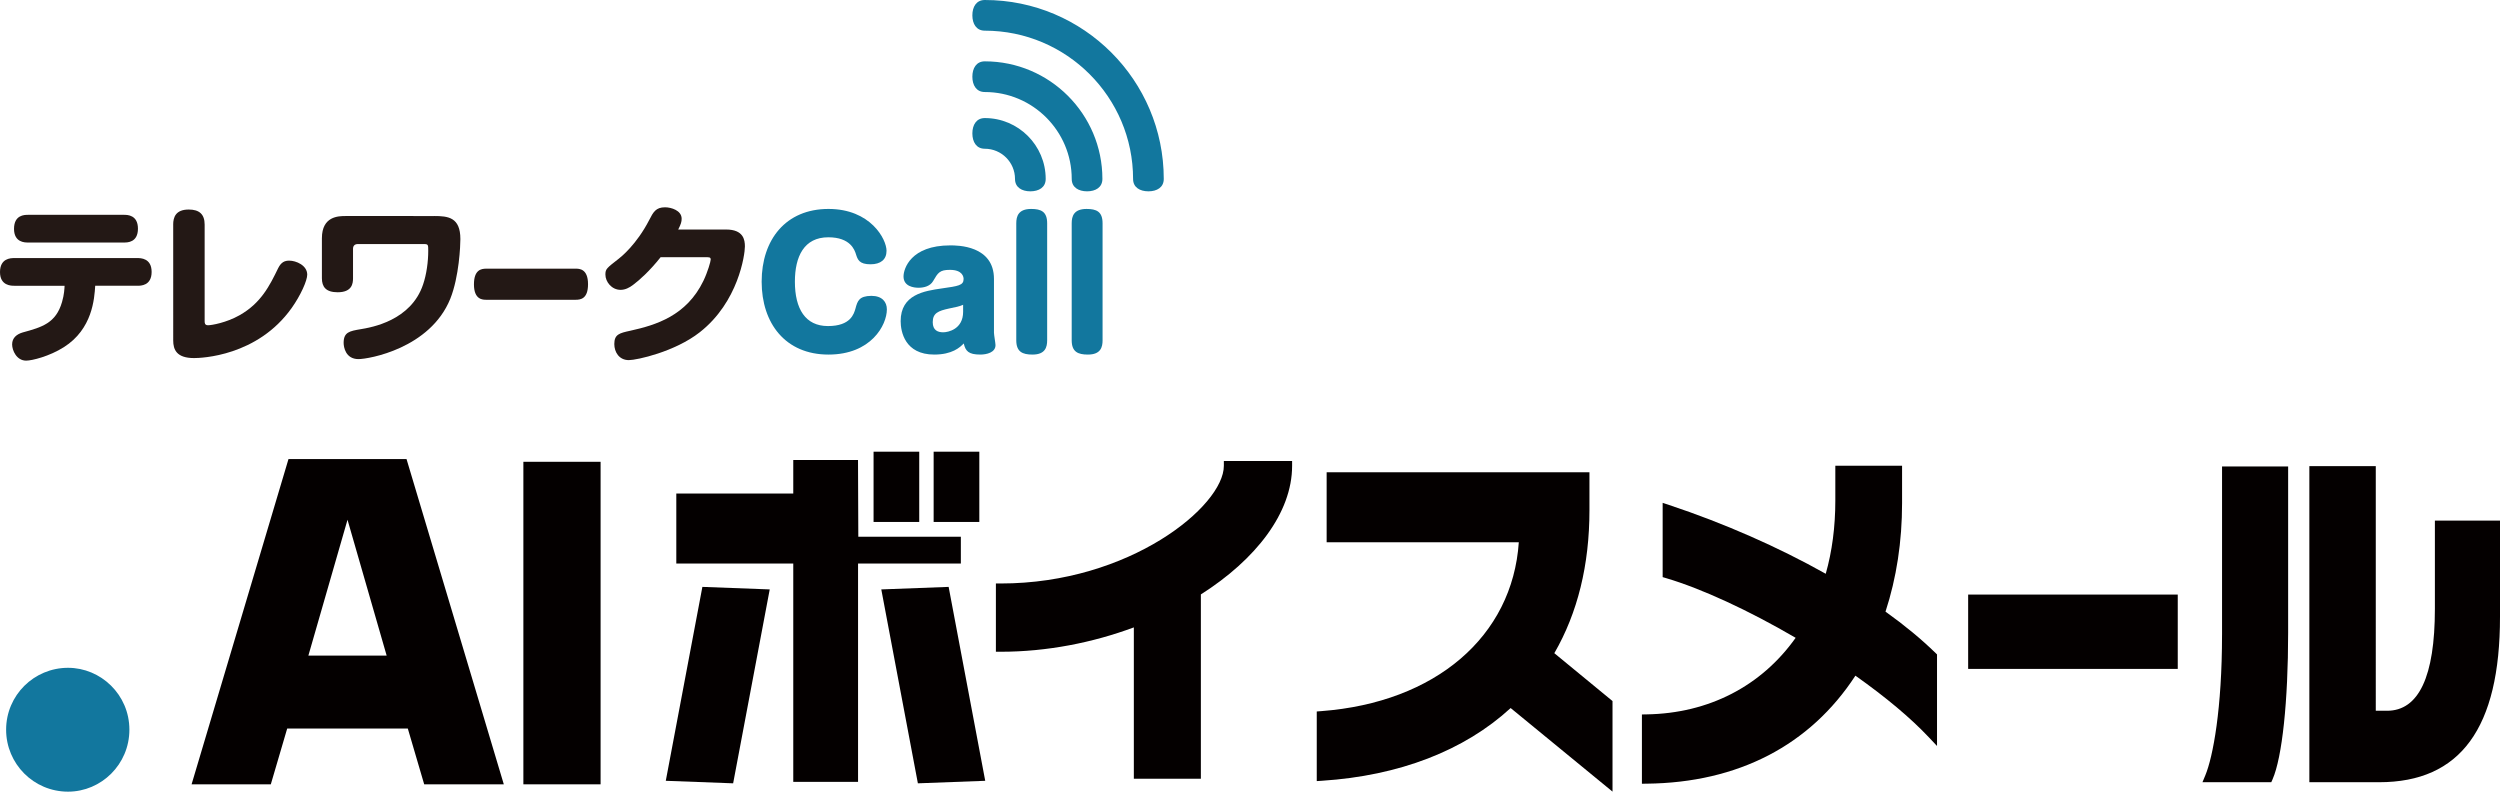
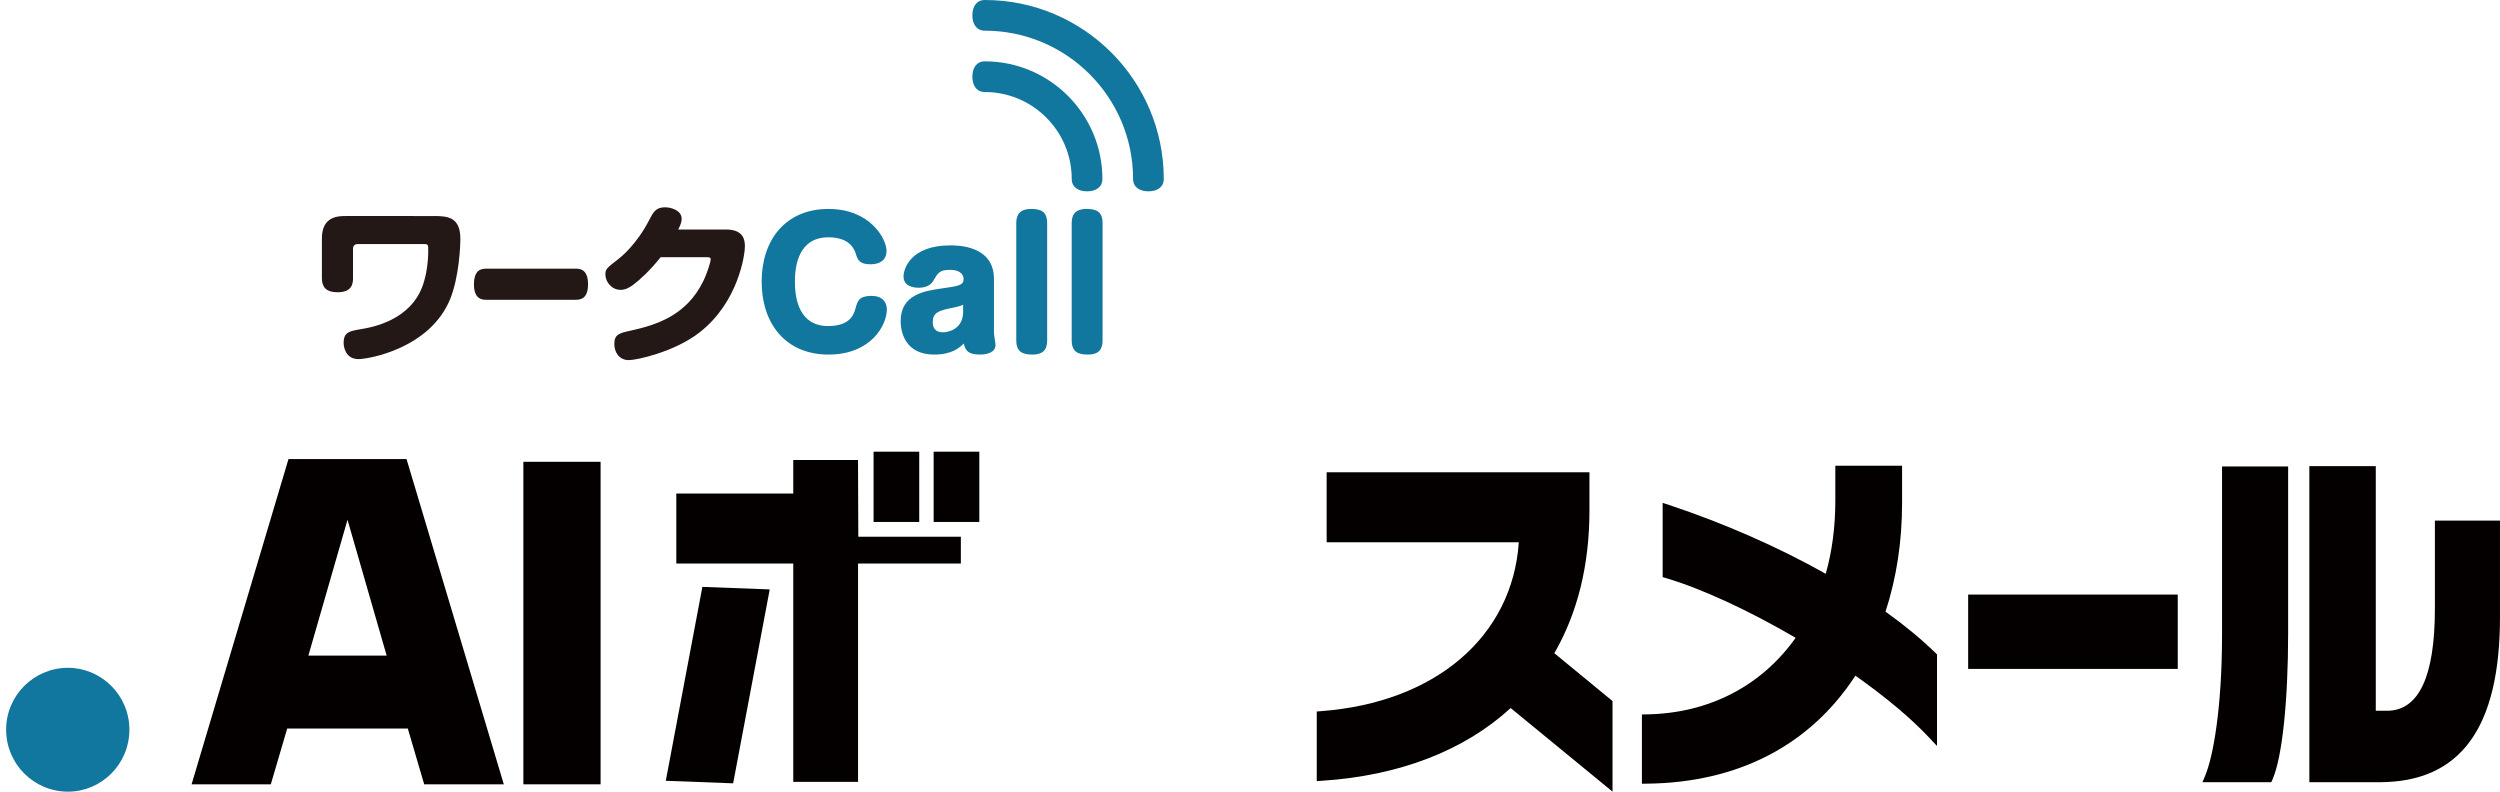
<svg xmlns="http://www.w3.org/2000/svg" version="1.1" id="レイヤー_1" x="0px" y="0px" width="231.722px" height="73.378px" viewBox="0 0 231.722 73.378" style="enable-background:new 0 0 231.722 73.378;" xml:space="preserve">
  <style type="text/css">
	.st0{fill:#040000;}
	.st1{fill:#231815;}
	.st2{fill:#12779E;}
</style>
  <g>
    <path class="st0" d="M26.74,42.55l-8.982,30.148h7.343l1.518-5.169H37.8l1.518,5.169h7.379L37.68,42.55H26.74z M35.839,60.768   h-7.257l3.628-12.592L35.839,60.768z" />
    <rect x="48.511" y="42.803" class="st0" width="7.157" height="29.895" />
    <polygon class="st0" points="89.06,49.747 79.556,49.747 79.528,42.635 73.527,42.635 73.527,45.745 62.686,45.745 62.686,52.235    73.527,52.235 73.527,72.469 79.532,72.469 79.532,52.235 89.06,52.235  " />
    <path class="st0" d="M147.324,47.301v-3.529h-24.359v6.489h17.811c-0.587,8.73-7.719,14.852-18.31,15.653l-0.418,0.032v6.453   l0.481-0.031c7.16-0.465,13.197-2.793,17.491-6.74l9.442,7.746V64.98l-5.394-4.438C146.229,56.809,147.324,52.356,147.324,47.301z" />
    <path class="st0" d="M174.765,56.692c1.019-3.117,1.536-6.5,1.536-10.059V43.17h-6.187v3.228c0,2.428-0.298,4.708-0.888,6.785   c-4.416-2.483-9.424-4.683-14.522-6.378l-0.594-0.197v6.884l0.324,0.096c3.282,0.971,7.635,2.978,12.002,5.53   c-3.183,4.487-8.067,7.003-13.805,7.097l-0.444,0.008v6.42l0.457-0.005c8.453-0.094,15.126-3.554,19.332-10.011   c2.825,1.998,5.105,3.91,6.783,5.688l0.781,0.828v-8.485l-0.136-0.133C178.092,59.244,176.533,57.956,174.765,56.692z" />
    <rect x="182.426" y="55.11" class="st0" width="19.427" height="6.89" />
    <path class="st0" d="M225.687,48.254v8.178c0,6.269-1.492,9.448-4.435,9.448h-1.044V43.204h-6.157v29.299h6.468   c7.538,0,11.203-5.016,11.203-15.335v-8.914H225.687z" />
    <path class="st0" d="M205.958,58.806c0,6.892-0.837,11.349-1.554,13.071l-0.26,0.625h6.379l0.119-0.271   c0.89-2.028,1.443-7.237,1.443-13.593V43.237h-6.126V58.806z" />
    <rect x="80.97" y="41.867" class="st0" width="4.233" height="6.512" />
    <rect x="86.538" y="41.867" class="st0" width="4.234" height="6.512" />
-     <path class="st0" d="M113.437,43.179c0,3.733-8.731,10.904-20.677,10.904h-0.452v6.327h0.452c4.271,0,8.517-0.839,12.334-2.258   v14.027h6.213V55.096c5.083-3.225,8.457-7.55,8.457-11.917v-0.452h-6.327V43.179z" />
    <polygon class="st0" points="61.711,72.371 67.954,72.605 71.345,54.632 65.103,54.398  " />
-     <polygon class="st0" points="81.686,54.632 85.077,72.605 91.319,72.371 87.928,54.398  " />
  </g>
  <g>
    <g>
-       <path class="st1" d="M1.315,26.487c-0.269,0-1.315,0-1.315-1.267c0-1.283,0.998-1.299,1.315-1.299h11.424    c0.285,0,1.315,0,1.315,1.283c0,1.283-1.014,1.283-1.315,1.283H8.825c-0.079,1.204-0.254,4.009-2.9,5.688    c-1.347,0.856-2.963,1.252-3.502,1.252c-0.887,0-1.299-0.951-1.299-1.505c0-0.618,0.444-0.951,0.982-1.109    c1.79-0.491,3.074-0.856,3.644-2.82c0.206-0.697,0.222-1.252,0.238-1.505H1.315z M11.503,19.912c0.285,0,1.283,0,1.283,1.283    c0,1.283-0.982,1.283-1.283,1.283h-8.92c-0.269,0-1.283,0-1.283-1.267c0-1.299,0.982-1.299,1.283-1.299H11.503z" />
-       <path class="st1" d="M16.052,20.815c0-0.665,0.222-1.394,1.442-1.394c0.967,0,1.474,0.428,1.474,1.394v8.936    c0,0.174,0,0.396,0.317,0.396c0.333,0,1.695-0.238,2.9-0.919c2.012-1.125,2.82-2.773,3.597-4.373    c0.285-0.57,0.618-0.697,1.03-0.697c0.618,0,1.664,0.428,1.664,1.299c0,0.554-0.618,1.933-1.442,3.09    c-3.185,4.484-8.397,4.642-9.047,4.642c-1.632,0-1.933-0.792-1.933-1.632V20.815z" />
      <path class="st1" d="M40.232,20.023c1.299,0,2.44,0.111,2.44,2.139c0,0.586-0.111,3.47-0.935,5.53    c-1.87,4.611-7.573,5.593-8.508,5.593c-1.204,0-1.378-1.125-1.378-1.505c0-0.998,0.554-1.093,1.584-1.268    c0.967-0.159,4.658-0.776,5.783-4.151c0.317-0.935,0.475-2.107,0.475-3.105c0-0.586,0-0.634-0.428-0.634h-6.1    c-0.285,0-0.444,0.158-0.444,0.444v2.725c0,0.476-0.079,1.299-1.426,1.299c-1.093,0-1.458-0.507-1.458-1.299v-3.707    c0-2.044,1.537-2.06,2.202-2.06H40.232z" />
      <path class="st1" d="M45.082,27.786c-0.333,0-1.152,0-1.152-1.426c0-1.347,0.665-1.458,1.152-1.458h8.27    c0.333,0,1.152,0,1.152,1.442c0,1.363-0.701,1.442-1.152,1.442H45.082z" />
      <path class="st1" d="M67.301,21.274c1.616,0,1.743,0.966,1.743,1.568c0,0.761-0.602,5.15-4.183,7.954    c-2.297,1.806-5.831,2.583-6.575,2.583c-0.903,0-1.347-0.745-1.347-1.489c0-0.903,0.475-1.014,1.489-1.236    c2.361-0.523,5.197-1.378,6.765-4.611c0.412-0.856,0.681-1.822,0.681-1.981c0-0.222-0.127-0.222-0.459-0.222h-4.183    c-1.03,1.299-1.981,2.139-2.535,2.551c-0.364,0.285-0.761,0.475-1.173,0.475c-0.84,0-1.41-0.76-1.41-1.41    c0-0.523,0.095-0.586,1.252-1.489c0.206-0.159,1.632-1.299,2.804-3.565c0.38-0.745,0.618-1.188,1.474-1.188    c0.554,0,1.537,0.285,1.537,1.061c0,0.285-0.063,0.491-0.317,0.998H67.301z" />
      <path class="st2" d="M11.993,67.638c0,3.201-2.596,5.74-5.686,5.74c-3.2,0-5.74-2.594-5.74-5.74c0-3.202,2.594-5.74,5.74-5.74    C9.342,61.898,11.993,64.382,11.993,67.638z" />
    </g>
    <g>
      <path class="st2" d="M82.172,23.246c0,0.813-0.547,1.251-1.486,1.251c-1.048,0-1.189-0.438-1.345-0.923    c-0.125-0.407-0.517-1.58-2.566-1.58c-2.252,0-3.097,1.783-3.097,4.114c0,2.518,0.97,4.114,3.066,4.114    c2.112,0,2.409-1.142,2.55-1.627c0.188-0.704,0.329-1.157,1.47-1.173c1.017,0,1.439,0.579,1.439,1.251    c0,1.47-1.47,4.192-5.412,4.192c-3.989,0-6.194-2.894-6.194-6.757c0-3.895,2.237-6.742,6.194-6.742    C80.687,19.367,82.172,22.166,82.172,23.246z" />
      <path class="st2" d="M92.131,30.847c0,0.188,0.141,0.97,0.141,1.142c0,0.688-0.829,0.876-1.408,0.876    c-1.095,0-1.376-0.328-1.533-1.032c-0.36,0.375-1.079,1.032-2.737,1.032c-2.721,0-3.113-2.127-3.113-3.097    c0-2.471,2.19-2.8,3.817-3.034c1.533-0.219,2.017-0.281,2.017-0.876c0-0.188-0.093-0.845-1.267-0.845    c-0.954,0-1.11,0.266-1.564,1.048c-0.266,0.454-0.814,0.61-1.345,0.61c-0.423,0-1.392-0.109-1.392-1.048    c0-0.704,0.657-2.878,4.332-2.878c0.673,0,4.051,0,4.051,3.113V30.847z M89.269,28.251c-0.344,0.156-0.688,0.219-1.298,0.344    c-1.001,0.219-1.517,0.422-1.517,1.267c0,0.766,0.485,0.939,0.97,0.939c0.469,0,1.846-0.297,1.846-1.893V28.251z" />
      <path class="st2" d="M97.06,31.536c0,0.641-0.172,1.329-1.361,1.329c-0.923,0-1.502-0.25-1.502-1.329v-10.84    c0-0.641,0.188-1.329,1.376-1.329c0.908,0,1.487,0.235,1.487,1.329V31.536z" />
      <path class="st2" d="M102.197,31.536c0,0.641-0.172,1.329-1.361,1.329c-0.923,0-1.502-0.25-1.502-1.329v-10.84    c0-0.641,0.187-1.329,1.376-1.329c0.908,0,1.486,0.235,1.486,1.329V31.536z" />
    </g>
-     <path class="st2" d="M95.502,17.734c-0.785,0-1.422-0.361-1.422-1.147c0-1.544-1.256-2.8-2.8-2.8c-0.785,0-1.153-0.637-1.153-1.422   c0-0.785,0.368-1.422,1.153-1.422c3.112,0,5.644,2.532,5.644,5.644C96.924,17.372,96.288,17.734,95.502,17.734z" />
    <path class="st2" d="M100.759,17.734c-0.785,0-1.422-0.361-1.422-1.147c0-4.443-3.614-8.057-8.057-8.057   c-0.785,0-1.153-0.637-1.153-1.422s0.368-1.422,1.153-1.422c6.011,0,10.9,4.89,10.9,10.9   C102.181,17.372,101.544,17.734,100.759,17.734z" />
    <path class="st2" d="M106.446,17.734c-0.785,0-1.422-0.361-1.422-1.147c0-7.578-6.166-13.744-13.744-13.744   c-0.785,0-1.153-0.637-1.153-1.422S90.495,0,91.281,0c9.146,0,16.587,7.441,16.587,16.587   C107.868,17.372,107.232,17.734,106.446,17.734z" />
  </g>
</svg>